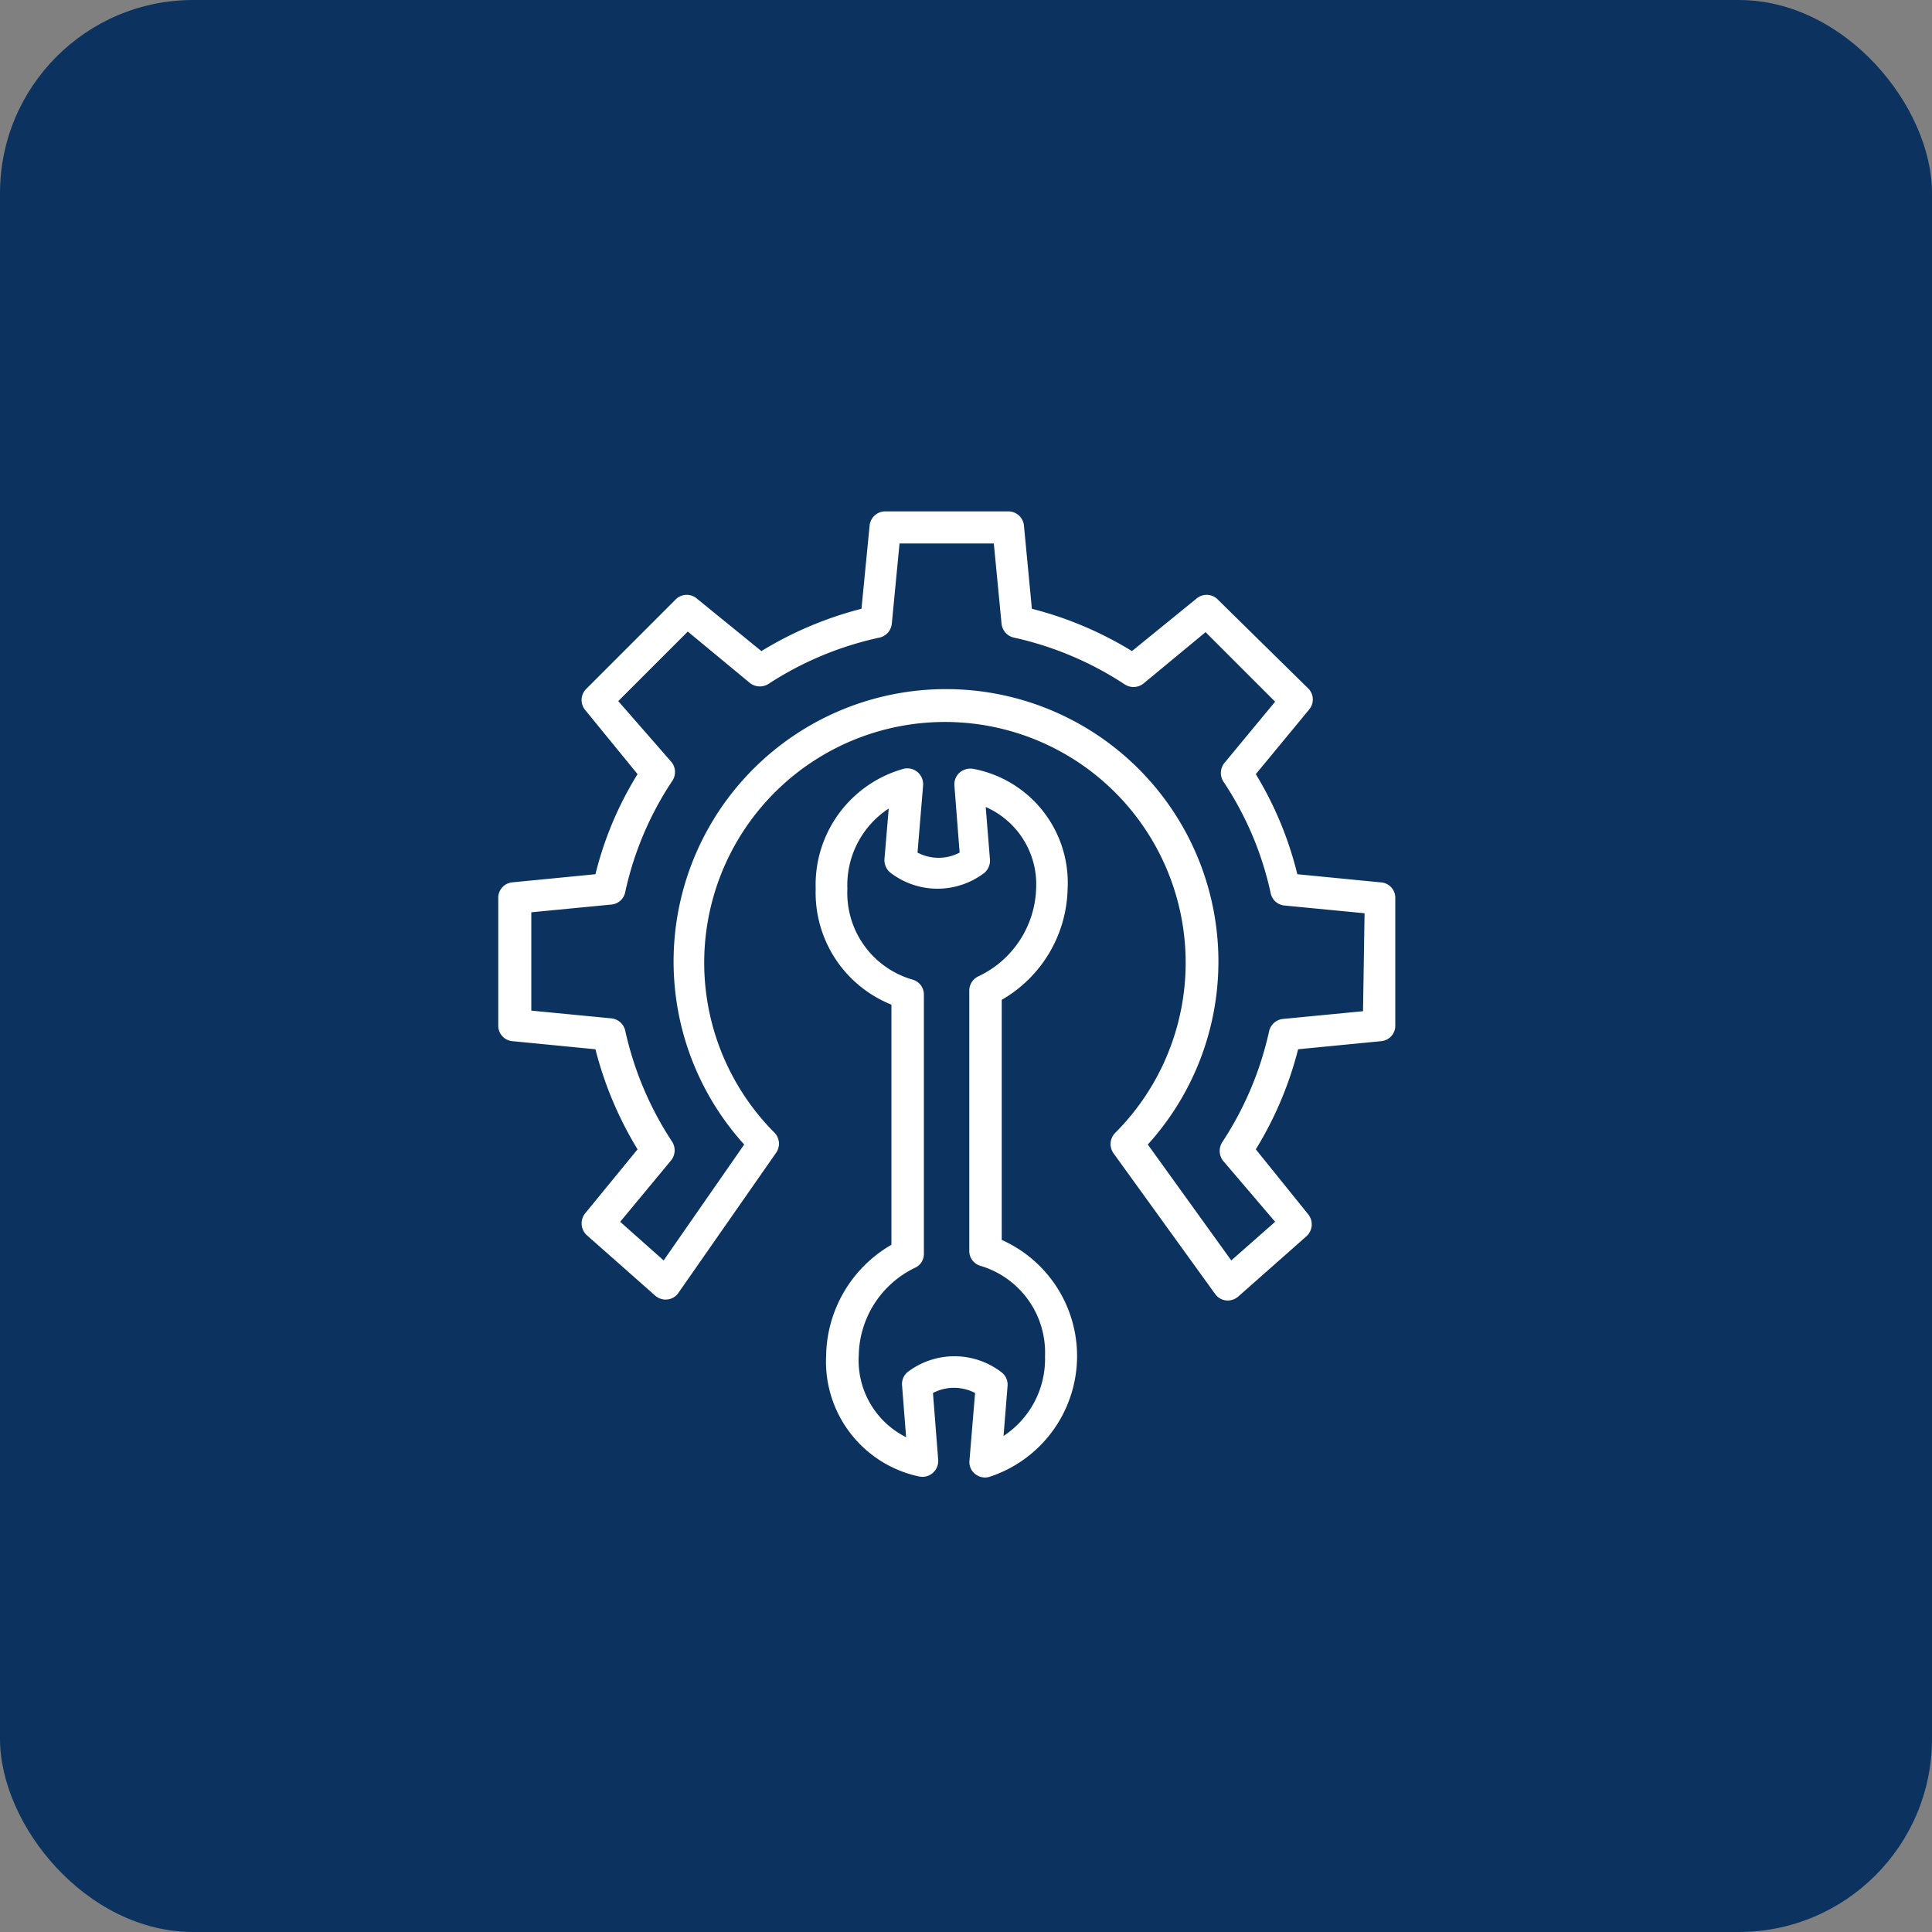
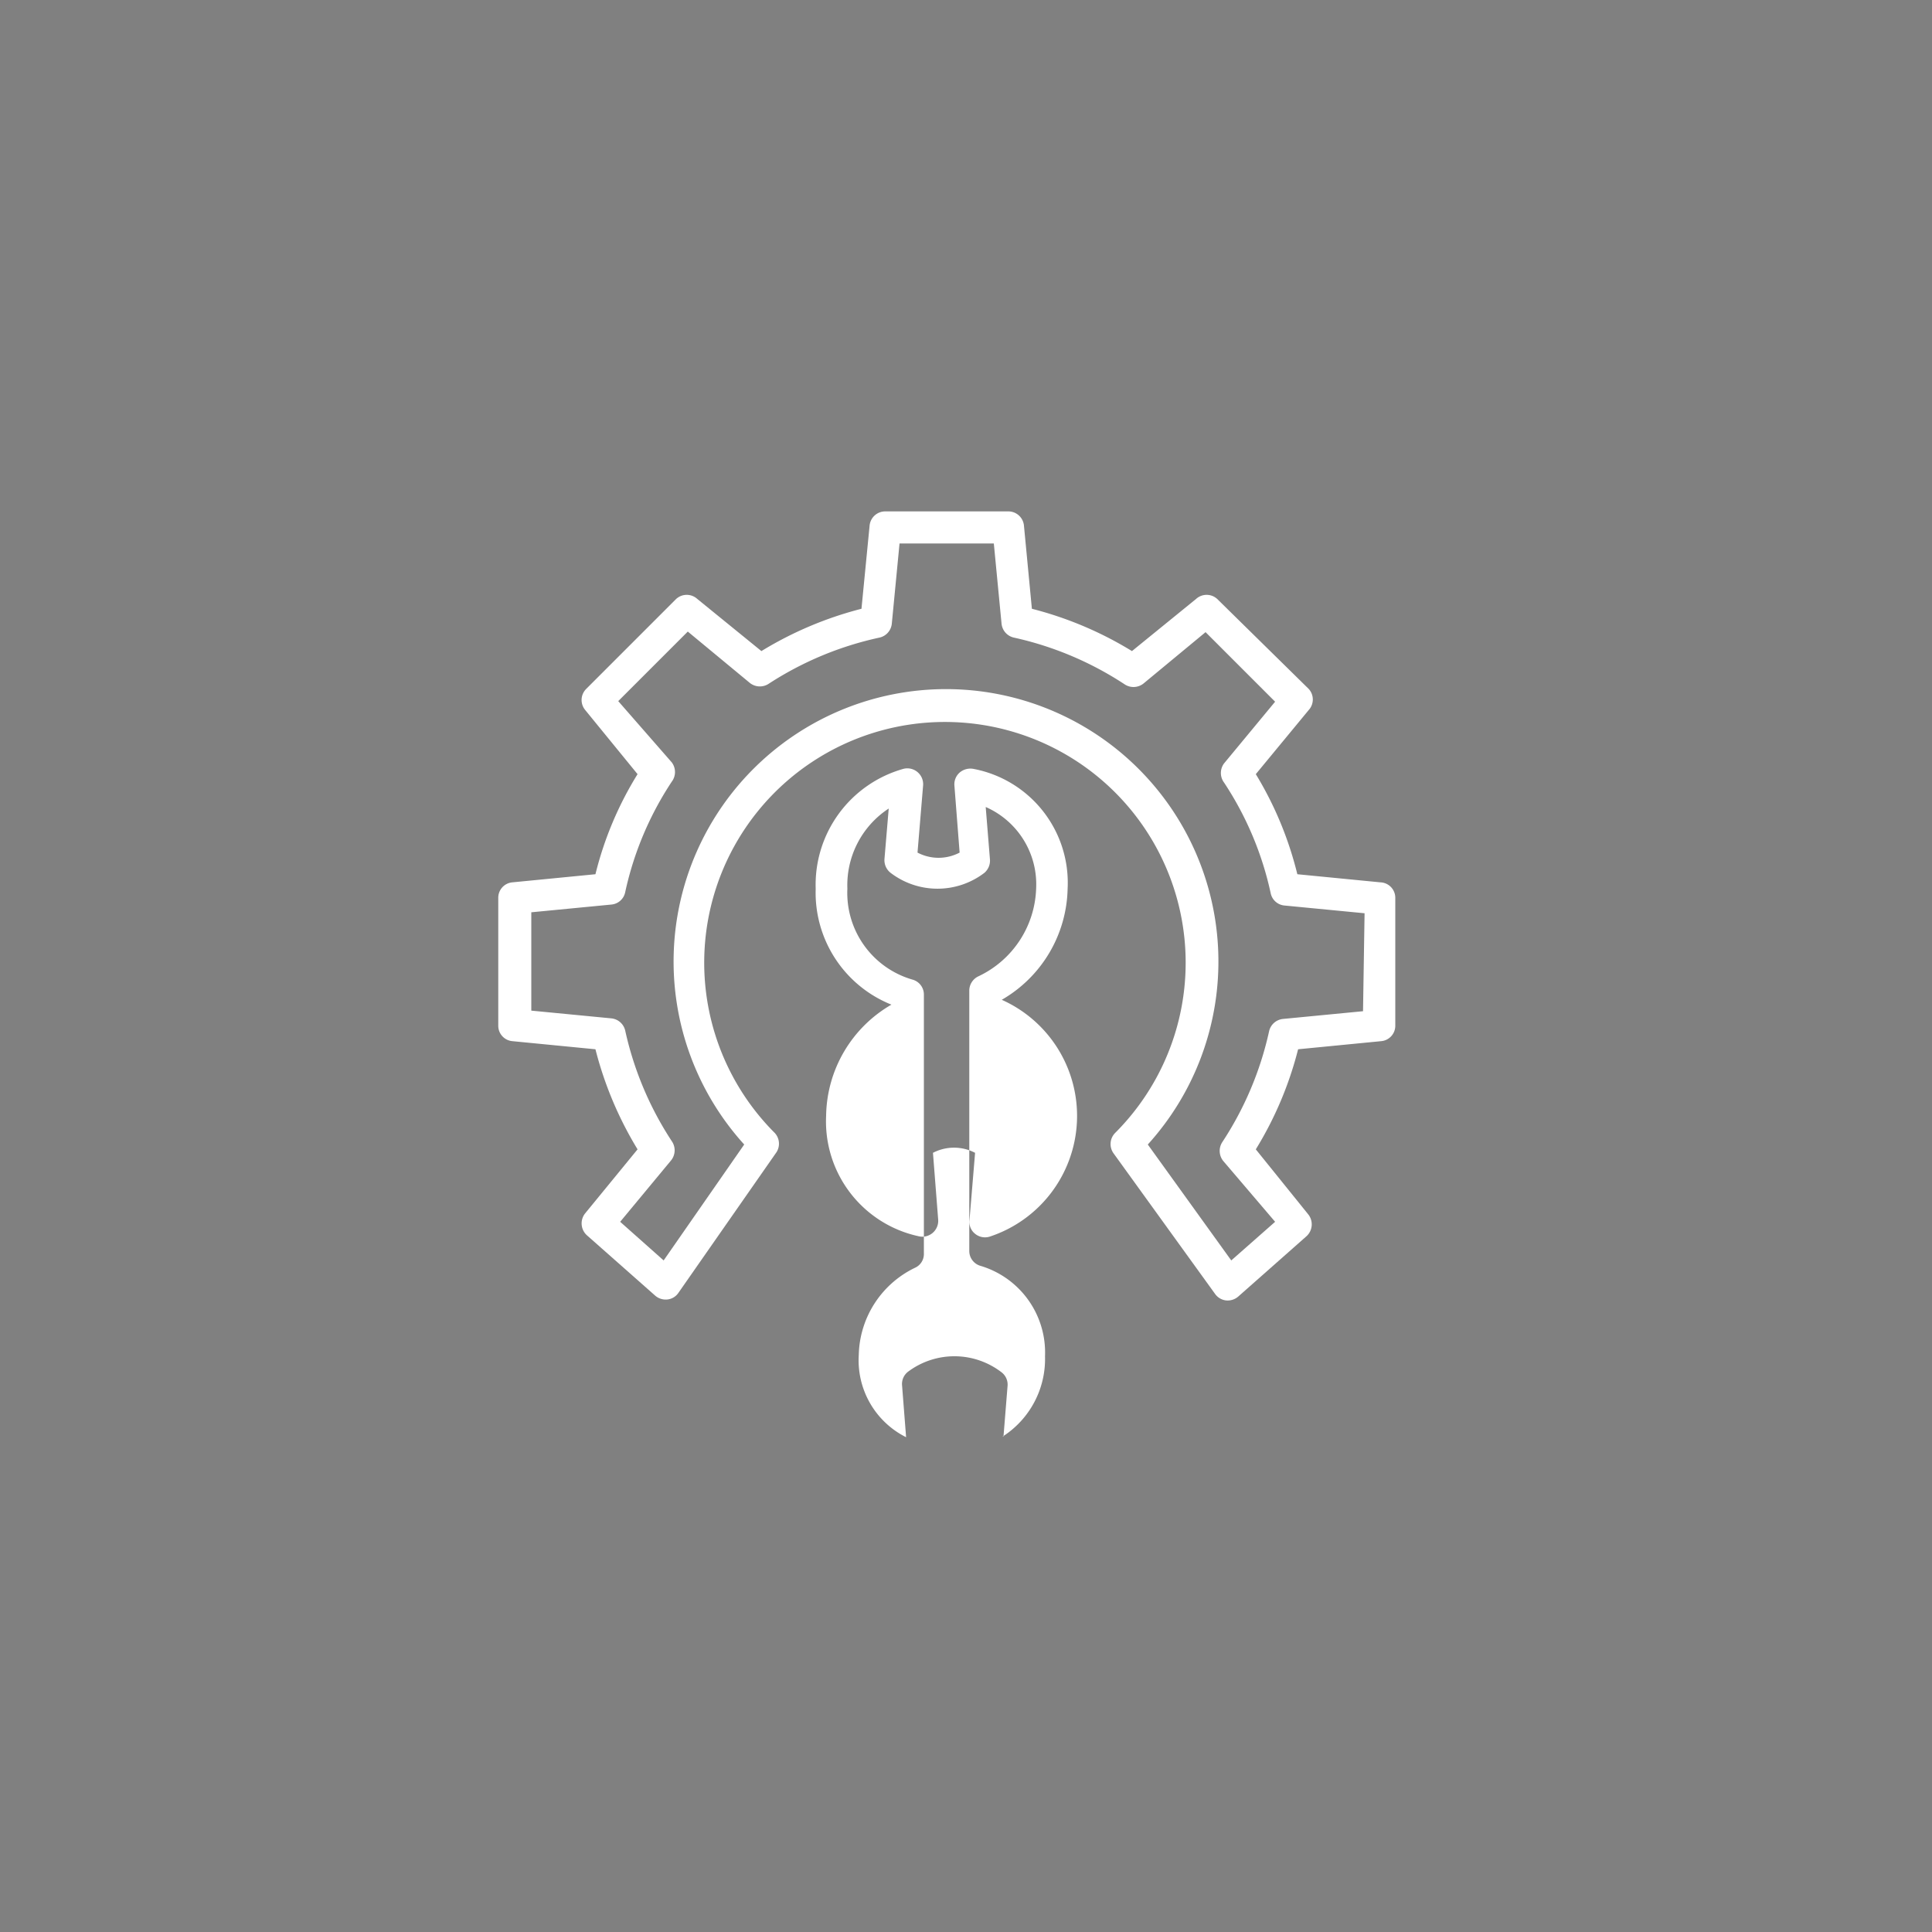
<svg xmlns="http://www.w3.org/2000/svg" viewBox="0 0 100 100">
  <rect x="0" y="0" width="100" height="100" fill="#808080" stroke="none" />
  <defs>
    <style>.cls-1{fill:#0c335f;}.cls-2{fill:#fff;}</style>
  </defs>
  <title>Asset 37@2x</title>
  <g id="Layer_2" data-name="Layer 2">
    <g id="PRODUCT">
-       <rect class="cls-1" width="100" height="100" rx="10" />
      <path class="cls-2" d="M71.45,45.67l-4.3-.42A18.33,18.33,0,0,0,65,40.07l2.74-3.32a.81.81,0,0,0,0-1.09L63,31A.81.81,0,0,0,61.91,31L58.59,33.7a18.78,18.78,0,0,0-5.18-2.19L53,27.21a.81.81,0,0,0-.81-.74H45.82a.81.81,0,0,0-.81.74l-.42,4.3a18.91,18.91,0,0,0-5.18,2.19L36.09,31A.81.81,0,0,0,35,31l-4.66,4.66a.81.81,0,0,0-.05,1.09L33,40.07a18,18,0,0,0-2.18,5.18l-4.3.42a.8.8,0,0,0-.73.81v6.6a.8.8,0,0,0,.73.81l4.3.42A18.91,18.91,0,0,0,33,59.49L30.29,62.8a.83.83,0,0,0,.09,1.14l3.53,3.12a.83.83,0,0,0,.64.2.79.79,0,0,0,.57-.35l5.07-7.27a.82.82,0,0,0-.09-1,12.46,12.46,0,1,1,17.62,0,.82.82,0,0,0-.08,1.06l5.25,7.27a.81.81,0,0,0,.57.34.84.84,0,0,0,.63-.2l3.53-3.12a.83.83,0,0,0,.09-1.14L65,59.49a18.6,18.6,0,0,0,2.19-5.18l4.3-.42a.8.8,0,0,0,.73-.81v-6.6A.8.8,0,0,0,71.45,45.67Zm-.9,6.67-4.14.4a.82.82,0,0,0-.72.63,17.13,17.13,0,0,1-2.42,5.74.83.83,0,0,0,.06,1L66,63.24l-2.27,2-4.32-6a14.1,14.1,0,1,0-20.89,0l-4.17,6-2.25-2,2.62-3.16a.83.83,0,0,0,.06-1,17.13,17.13,0,0,1-2.42-5.74.82.82,0,0,0-.72-.63l-4.14-.4V47.22l4.14-.4a.8.8,0,0,0,.72-.64,16.81,16.81,0,0,1,2.41-5.72.83.83,0,0,0,0-1L32,36.29l3.6-3.6,3.19,2.64a.83.83,0,0,0,1,.06A17.13,17.13,0,0,1,45.53,33a.82.82,0,0,0,.63-.72l.4-4.15h4.88l.4,4.15a.82.82,0,0,0,.63.72,17.13,17.13,0,0,1,5.74,2.42.83.83,0,0,0,1-.06l3.19-2.64,3.6,3.6-2.64,3.19a.83.83,0,0,0,0,1,16.81,16.81,0,0,1,2.41,5.72.8.8,0,0,0,.72.64l4.14.4Z" />
-       <path class="cls-2" d="M51.85,64.16V51.75A6.8,6.8,0,0,0,55.26,46a6,6,0,0,0-4.86-6.2.86.86,0,0,0-.72.18.81.81,0,0,0-.28.68l.27,3.47a2.34,2.34,0,0,1-2.18,0l.29-3.48a.82.82,0,0,0-1-.86A6.23,6.23,0,0,0,42.22,46a6.24,6.24,0,0,0,3.92,6V64.43a6.75,6.75,0,0,0-3.38,5.75,6.08,6.08,0,0,0,4.8,6.24.82.82,0,0,0,1-.86l-.27-3.46a2.36,2.36,0,0,1,2.18,0l-.29,3.49a.78.78,0,0,0,.29.7.81.81,0,0,0,.75.15,6.58,6.58,0,0,0,.61-12.27Zm.09,10.2.21-2.61a.8.8,0,0,0-.31-.72l0,0A4,4,0,0,0,47,71a.8.8,0,0,0-.31.7l.21,2.69a4.45,4.45,0,0,1-2.45-4.26,5.13,5.13,0,0,1,2.91-4.51.78.78,0,0,0,.46-.74V51.49a.8.8,0,0,0-.57-.78A4.67,4.67,0,0,1,43.86,46,4.74,4.74,0,0,1,46,41.85l-.22,2.61a.83.83,0,0,0,.32.72l0,0a4,4,0,0,0,4.85,0l0,0a.83.83,0,0,0,.29-.69l-.22-2.72A4.37,4.37,0,0,1,53.63,46a5.21,5.21,0,0,1-3,4.54.82.82,0,0,0-.46.74V64.74a.8.8,0,0,0,.58.78,4.68,4.68,0,0,1,3.34,4.68,4.77,4.77,0,0,1-2.2,4.16Z" />
+       <path class="cls-2" d="M51.85,64.16V51.75A6.8,6.8,0,0,0,55.26,46a6,6,0,0,0-4.86-6.2.86.86,0,0,0-.72.18.81.81,0,0,0-.28.68l.27,3.47a2.34,2.34,0,0,1-2.18,0l.29-3.48a.82.82,0,0,0-1-.86A6.23,6.23,0,0,0,42.22,46a6.24,6.24,0,0,0,3.92,6a6.75,6.75,0,0,0-3.38,5.75,6.08,6.08,0,0,0,4.8,6.24.82.82,0,0,0,1-.86l-.27-3.46a2.36,2.36,0,0,1,2.18,0l-.29,3.49a.78.78,0,0,0,.29.7.81.81,0,0,0,.75.15,6.58,6.58,0,0,0,.61-12.27Zm.09,10.2.21-2.61a.8.8,0,0,0-.31-.72l0,0A4,4,0,0,0,47,71a.8.8,0,0,0-.31.7l.21,2.69a4.45,4.45,0,0,1-2.45-4.26,5.13,5.13,0,0,1,2.91-4.51.78.78,0,0,0,.46-.74V51.49a.8.8,0,0,0-.57-.78A4.67,4.67,0,0,1,43.86,46,4.74,4.74,0,0,1,46,41.85l-.22,2.61a.83.83,0,0,0,.32.72l0,0a4,4,0,0,0,4.85,0l0,0a.83.83,0,0,0,.29-.69l-.22-2.72A4.37,4.37,0,0,1,53.63,46a5.21,5.21,0,0,1-3,4.54.82.82,0,0,0-.46.74V64.74a.8.8,0,0,0,.58.78,4.68,4.68,0,0,1,3.34,4.68,4.77,4.77,0,0,1-2.2,4.16Z" />
    </g>
  </g>
</svg>